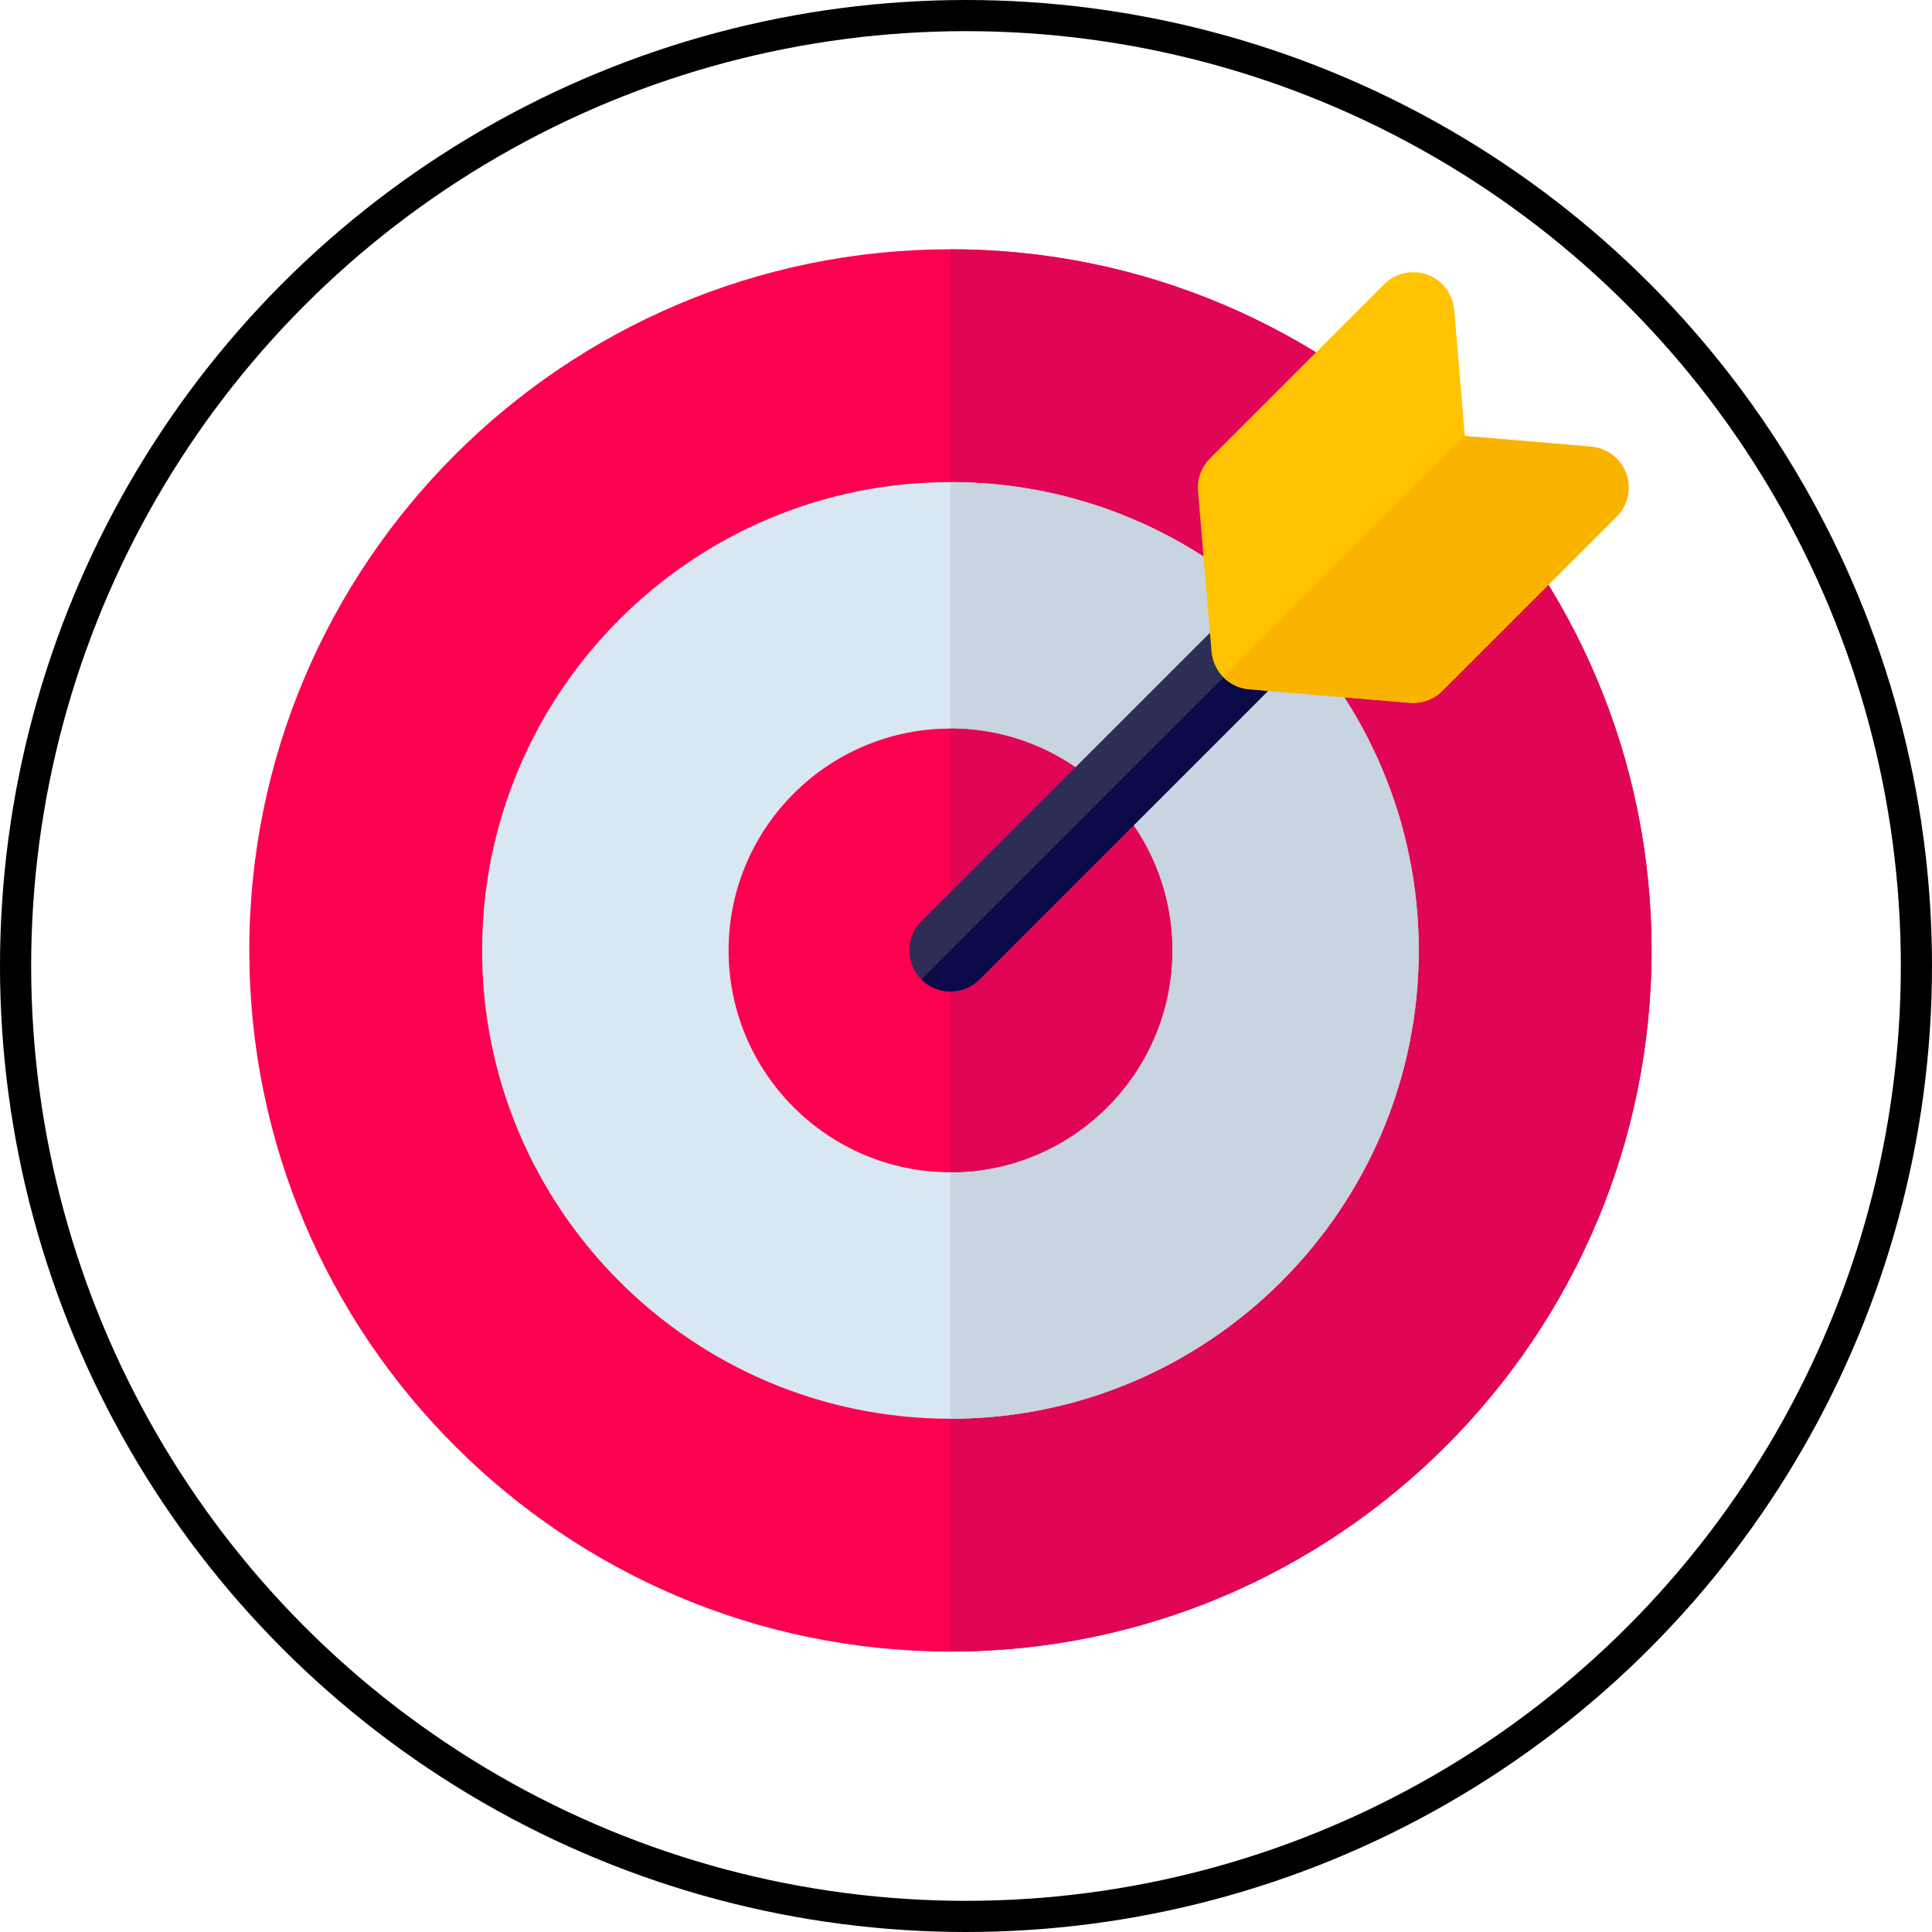
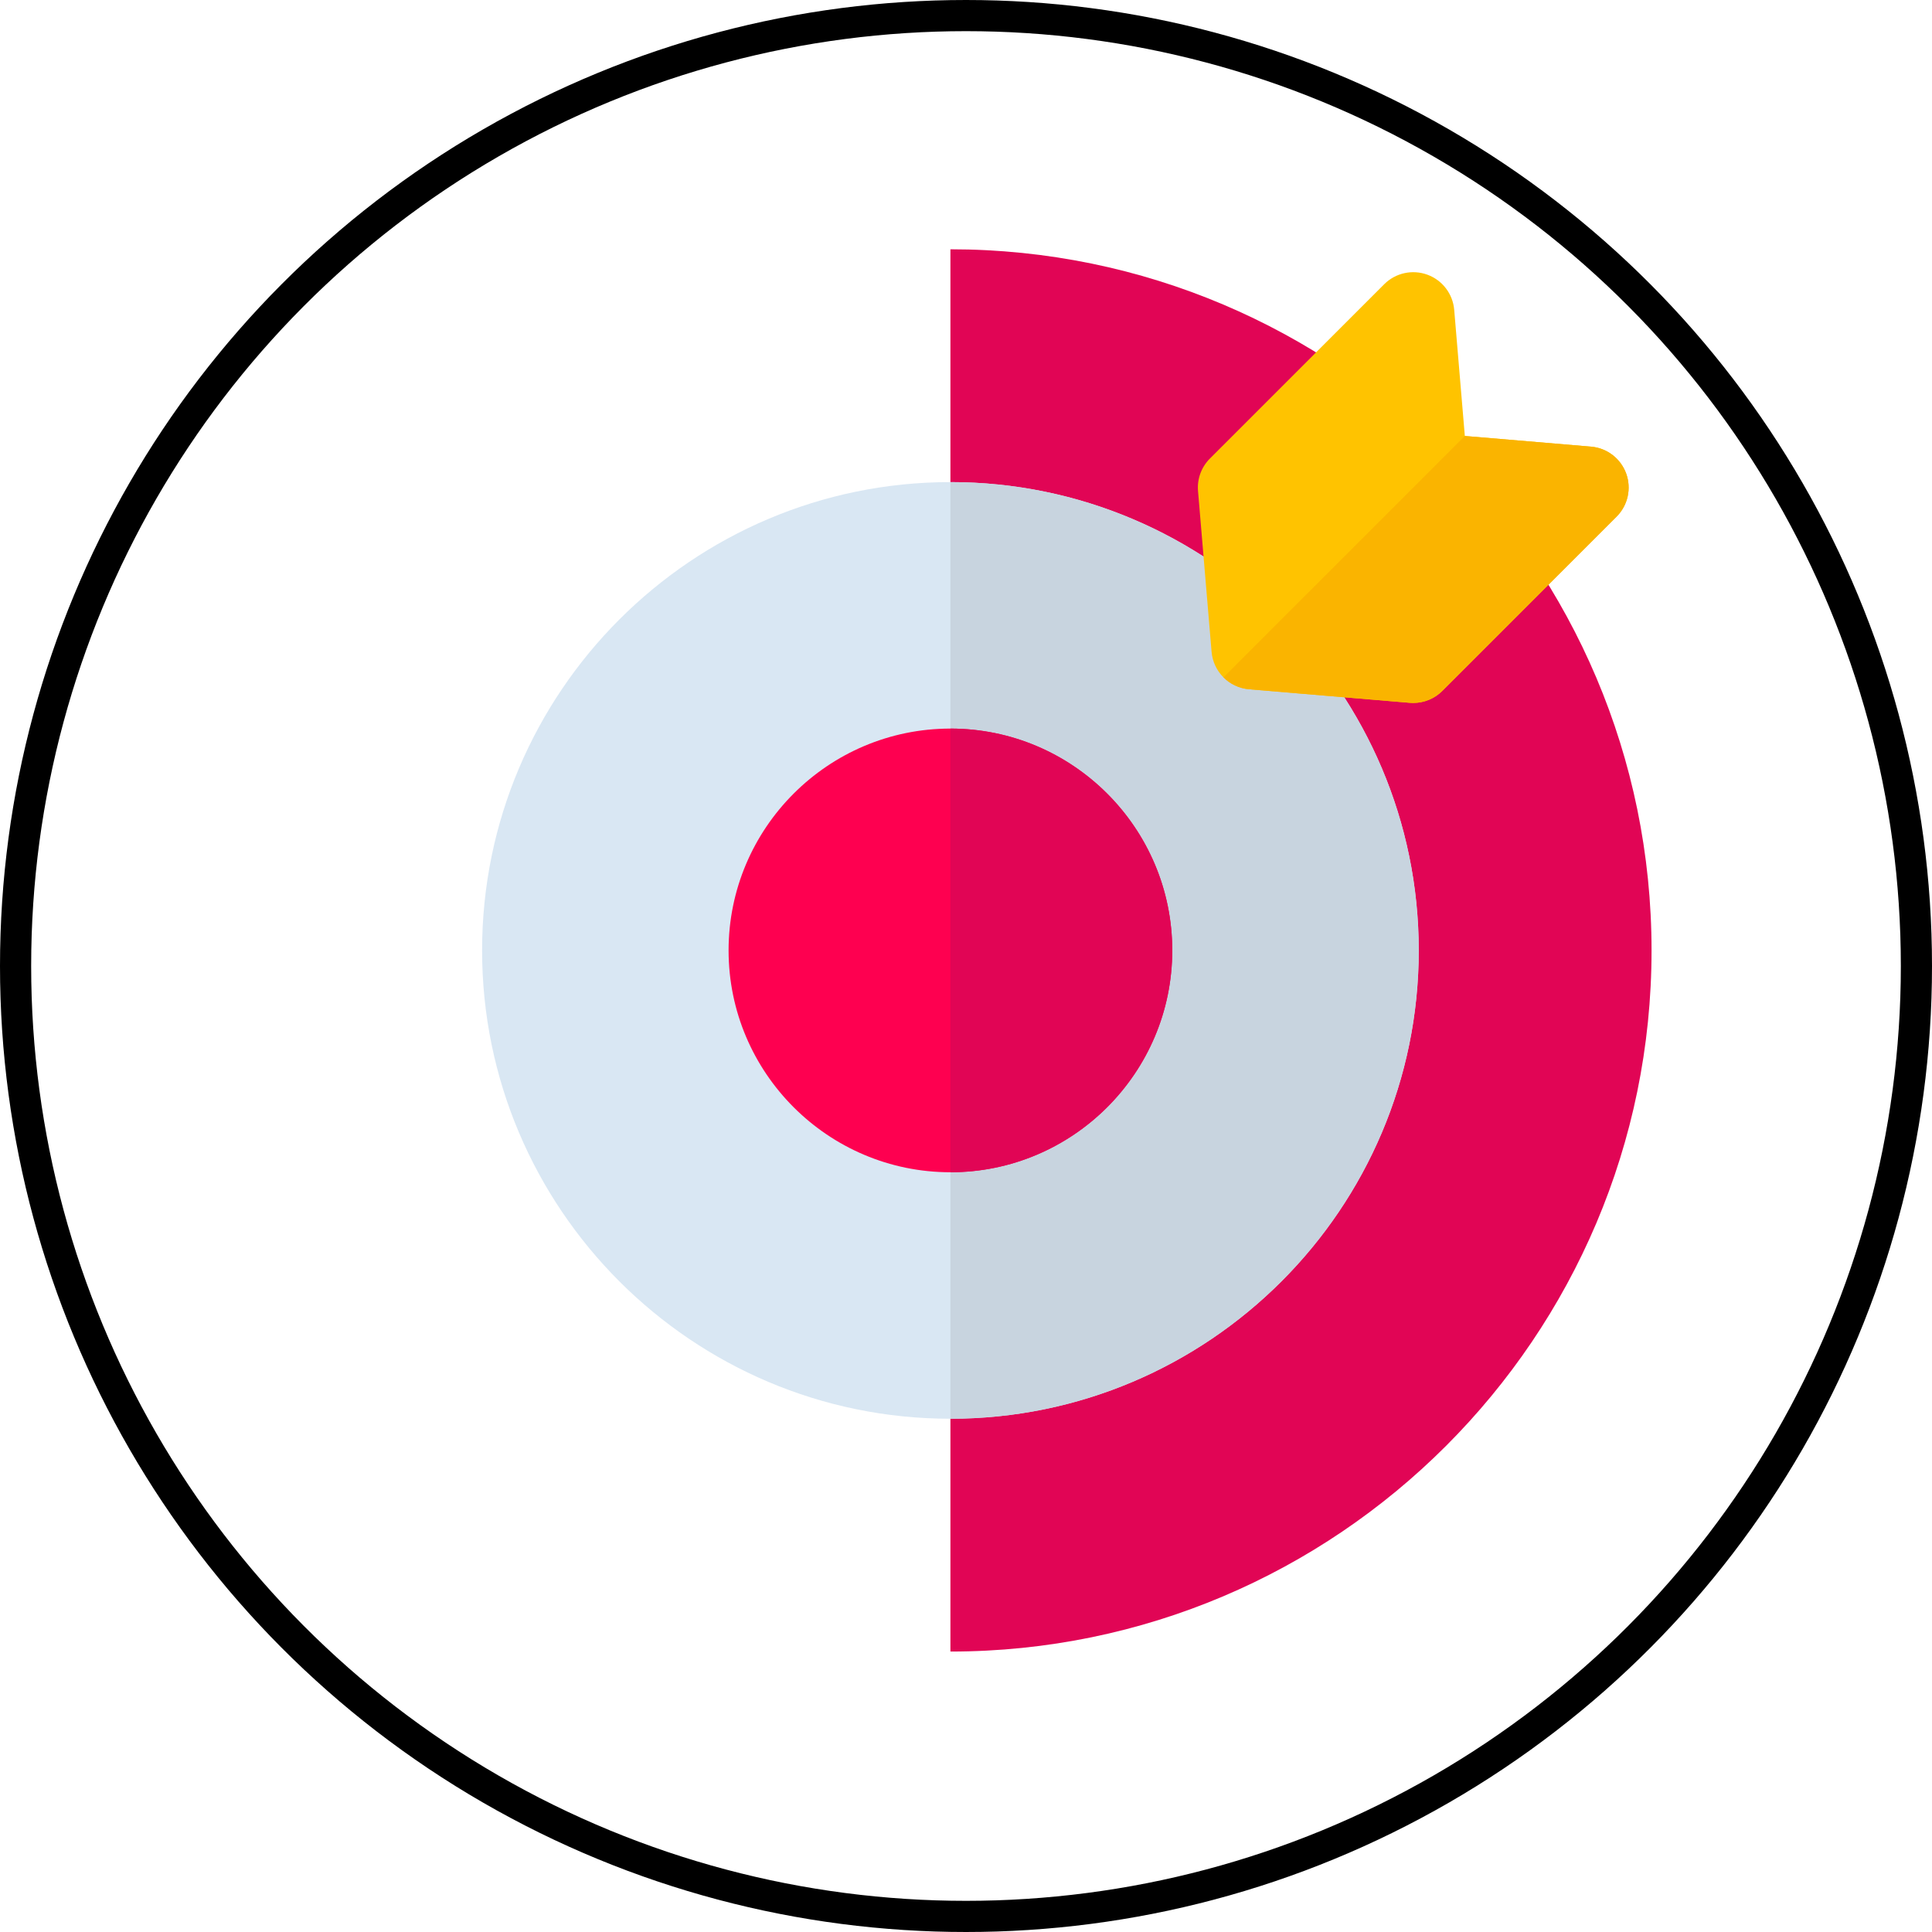
<svg xmlns="http://www.w3.org/2000/svg" width="62" height="62" viewBox="0 0 62 62" fill="none">
  <g clip-path="url(#clip0_651_2441)">
-     <path d="M30.5 53C18.093 53 8 42.907 8 30.5C8 18.093 18.093 8 30.5 8C42.907 8 53 18.093 53 30.5C53 42.907 42.907 53 30.5 53Z" fill="#FE0050" />
    <path d="M30.5 8V53C42.907 53 53 42.907 53 30.5C53 18.093 42.907 8 30.5 8Z" fill="#E10555" />
    <path d="M30.5 45.529C22.213 45.529 15.471 38.787 15.471 30.5C15.471 22.213 22.213 15.471 30.5 15.471C38.787 15.471 45.529 22.213 45.529 30.5C45.529 38.787 38.787 45.529 30.5 45.529Z" fill="#D9E7F3" />
    <path d="M30.5 15.471V45.529C38.787 45.529 45.529 38.787 45.529 30.5C45.529 22.213 38.787 15.471 30.5 15.471Z" fill="#C8D4DF" />
    <path d="M30.5 37.619C26.574 37.619 23.381 34.426 23.381 30.5C23.381 26.575 26.574 23.381 30.5 23.381C34.426 23.381 37.619 26.575 37.619 30.5C37.619 34.426 34.426 37.619 30.5 37.619Z" fill="#FE0050" />
    <path d="M30.5 23.381V37.619C34.426 37.619 37.619 34.426 37.619 30.5C37.619 26.575 34.426 23.381 30.5 23.381Z" fill="#E10555" />
-     <path d="M30.5 31.818C30.163 31.818 29.825 31.69 29.568 31.432C29.053 30.918 29.053 30.082 29.568 29.568L39.263 19.873C39.778 19.358 40.613 19.358 41.127 19.873C41.642 20.387 41.642 21.222 41.127 21.737L31.432 31.432C31.175 31.69 30.837 31.818 30.5 31.818Z" fill="#2D2D55" />
-     <path d="M41.128 19.873L29.568 31.432C29.826 31.69 30.163 31.818 30.5 31.818C30.838 31.818 31.175 31.69 31.433 31.432L41.128 21.737C41.643 21.222 41.643 20.387 41.128 19.873Z" fill="#0A0A48" />
    <path d="M45.353 22.558C45.317 22.558 45.28 22.557 45.242 22.554L40.084 22.119C39.444 22.065 38.935 21.556 38.881 20.916L38.446 15.757C38.413 15.37 38.553 14.989 38.828 14.714L44.421 9.121C44.784 8.758 45.324 8.639 45.806 8.815C46.288 8.992 46.624 9.431 46.667 9.943L47.008 13.991L51.057 14.333C51.569 14.376 52.008 14.712 52.185 15.194C52.361 15.676 52.242 16.216 51.879 16.579L46.285 22.172C46.037 22.42 45.702 22.558 45.353 22.558Z" fill="#FFC300" />
    <path d="M51.057 14.333L47.008 13.991L39.263 21.737C39.477 21.951 39.764 22.092 40.084 22.119L45.242 22.554C45.279 22.557 45.316 22.558 45.353 22.558C45.701 22.558 46.037 22.42 46.285 22.172L51.878 16.579C52.241 16.216 52.361 15.676 52.185 15.194C52.008 14.712 51.568 14.376 51.057 14.333Z" fill="#FAB400" />
  </g>
  <circle cx="31" cy="31" r="30.5" stroke="black" />
  <defs>
    <clipPath id="clip0_651_2441">
      <rect width="45" height="45" fill="white" transform="translate(8 8)" />
    </clipPath>
  </defs>
</svg>